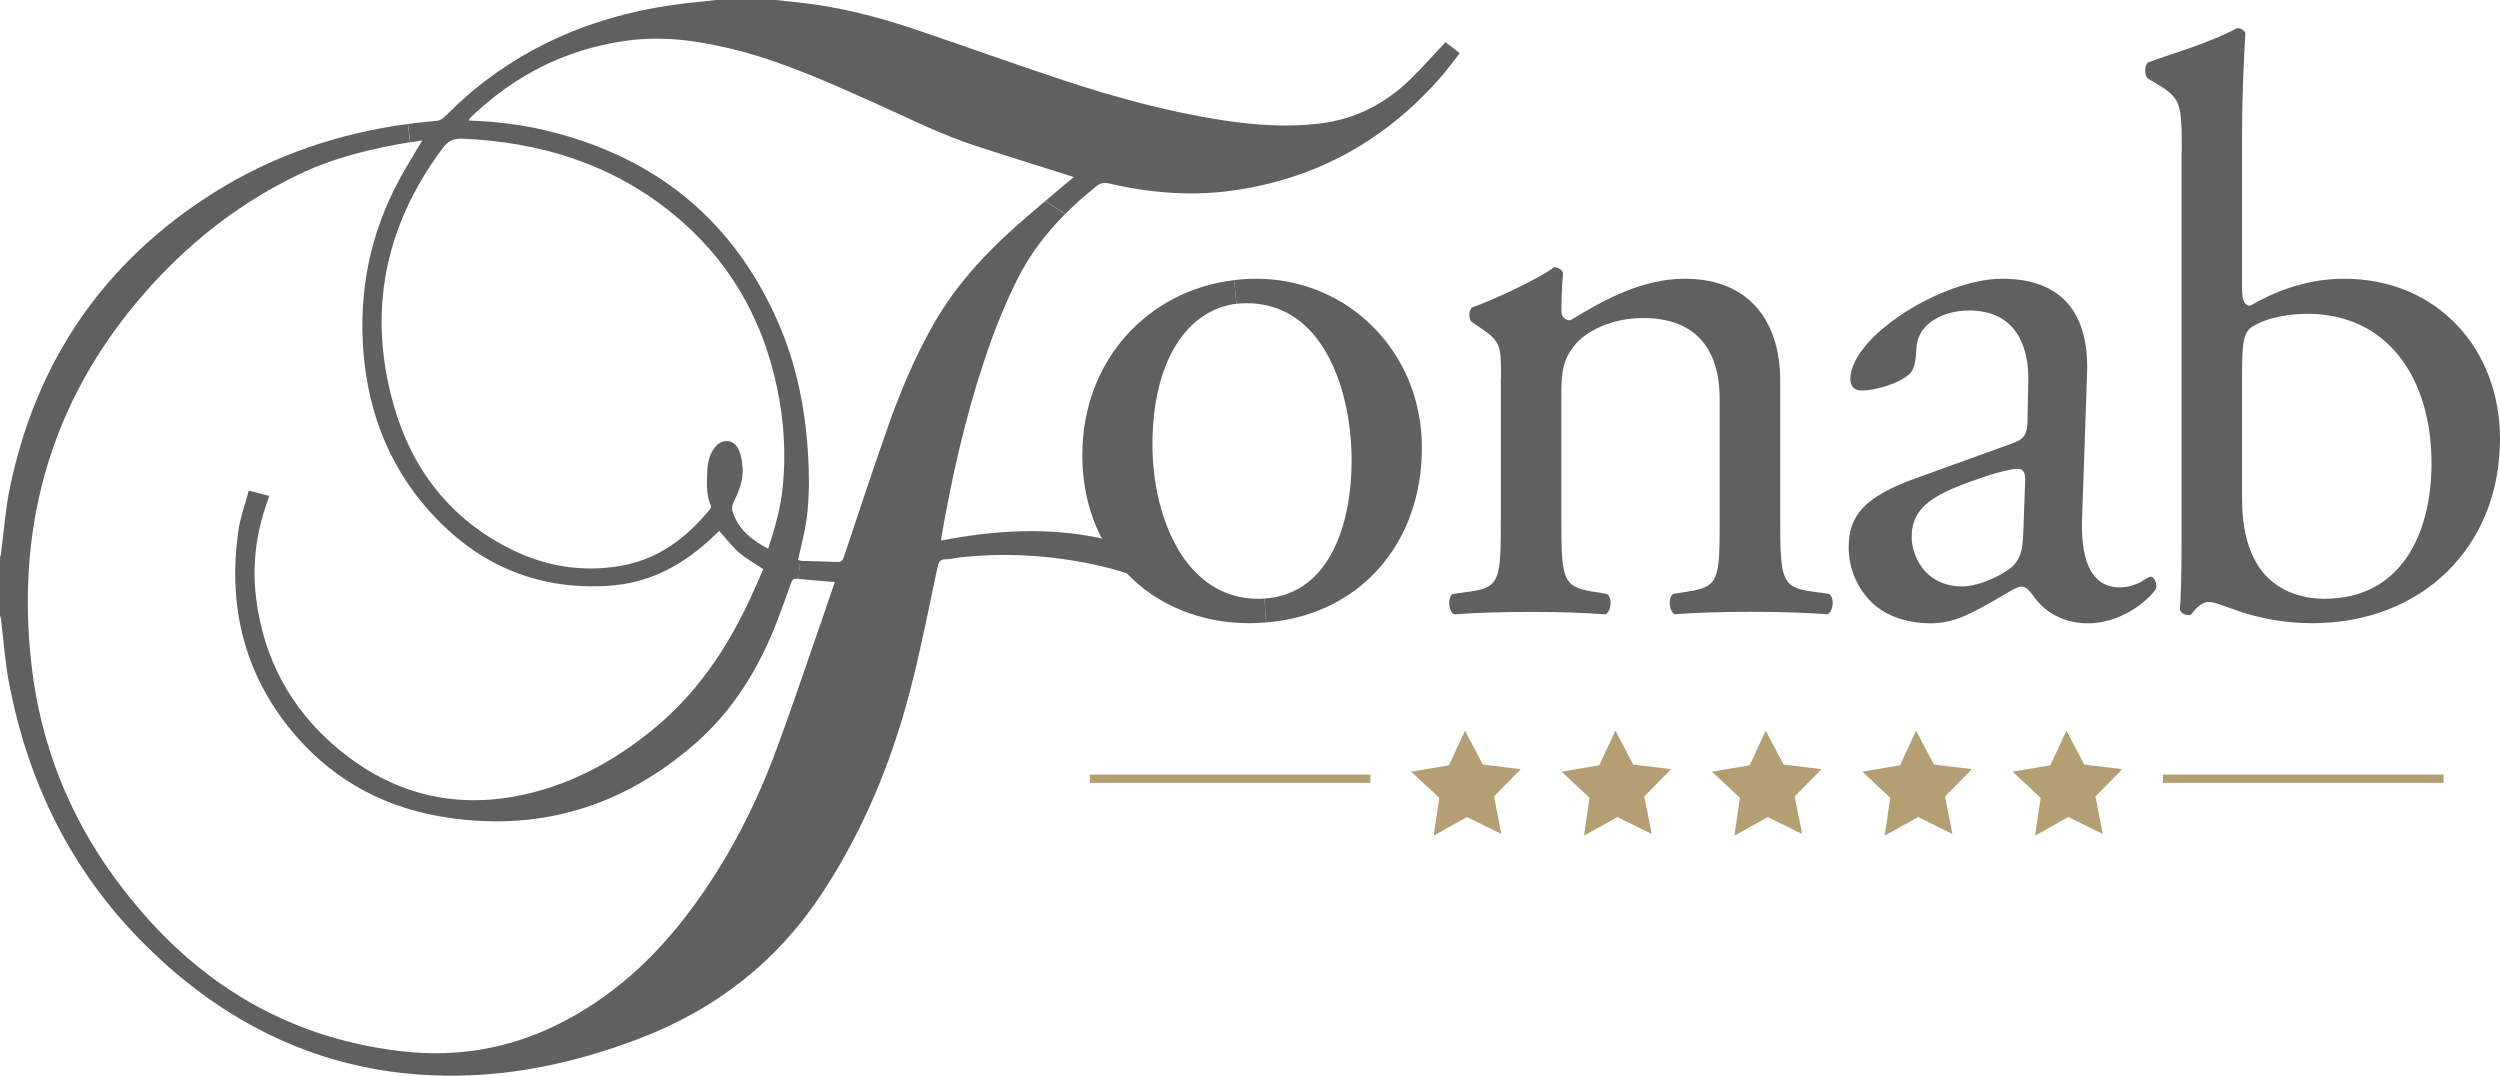
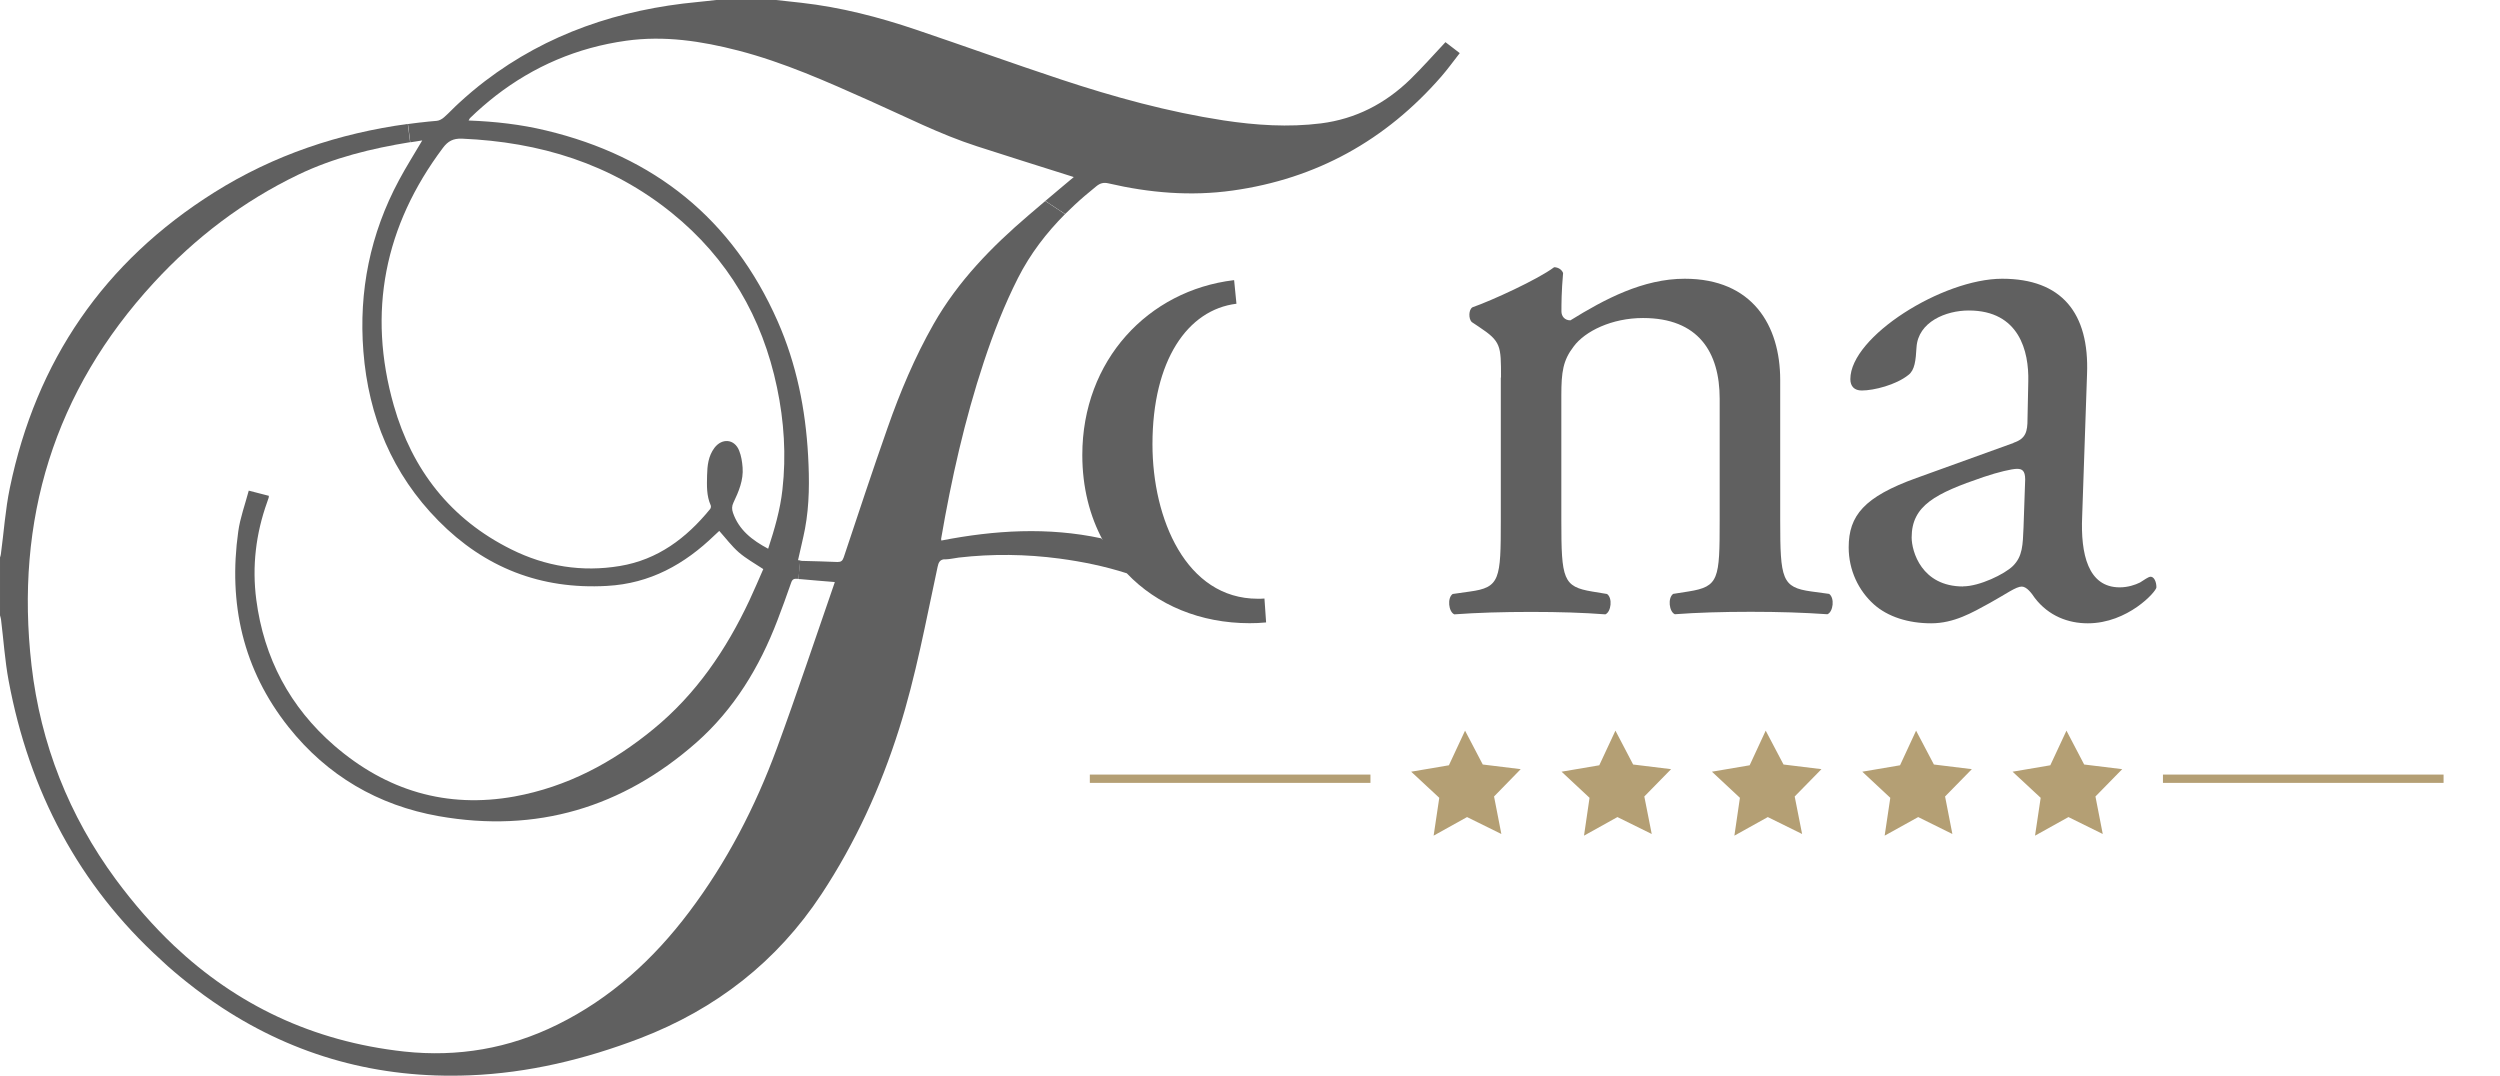
<svg xmlns="http://www.w3.org/2000/svg" id="Layer_2" data-name="Layer 2" viewBox="0 0 225.93 97.22">
  <defs>
    <style>
      .cls-1 {
        fill: #b49f74;
      }

      .cls-2 {
        fill: #606060;
      }
    </style>
  </defs>
  <g id="Layer_1-2" data-name="Layer 1">
    <g>
      <g>
-         <path class="cls-2" d="m113.52,25.19c-.67,0-1.34.04-1.99.13l.21,2.13c.3-.03.6-.05.9-.05,7.01,0,9.51,7.97,9.51,14.24,0,5.5-1.87,12.05-7.88,12.45l.15,2.16h.01c8.4-.67,14.07-7.08,14.07-15.79s-6.72-15.27-14.98-15.27Z" />
        <path class="cls-2" d="m130.62,3.82c-1.09,1.16-2.1,2.31-3.19,3.37-2.25,2.18-4.91,3.56-8.05,3.96-2.95.37-5.89.17-8.81-.27-5.01-.77-9.89-2.11-14.69-3.7-4.38-1.45-8.72-3.02-13.1-4.5-3.37-1.14-6.81-2.03-10.37-2.43-.76-.08-1.52-.17-2.28-.25h-5.41c-.56.06-1.11.13-1.66.18-7.13.67-13.62,2.87-19.23,7.15-.8.61-1.58,1.27-2.34,1.97-.47.42-.89.89-1.36,1.3-.18.16-.43.3-.65.32-.5.04-1,.09-1.49.15h-.03c-.19.02-.37.05-.56.07h0c-.18.02-.35.05-.53.07l.21,1.65c.17-.02.35-.05.53-.08s.36-.06.55-.09c-.72,1.23-1.46,2.39-2.1,3.59-2.6,4.84-3.65,10.02-3.22,15.48.46,5.88,2.61,11.08,6.79,15.31,4.16,4.22,9.23,6.22,15.22,5.88,3.9-.21,7.01-1.95,9.73-4.58.15-.14.3-.28.42-.39.6.67,1.12,1.37,1.77,1.94.65.56,1.42.99,2.21,1.51-.41.93-.81,1.88-1.25,2.82-2.1,4.47-4.82,8.48-8.68,11.64-3.69,3.03-7.8,5.22-12.55,6.09-6.16,1.11-11.59-.54-16.28-4.59-4.02-3.48-6.37-7.92-7.06-13.2-.39-3.01-.04-5.95.98-8.8.05-.14.09-.28.14-.41.01-.03.01-.07.02-.17-.56-.14-1.12-.29-1.82-.47-.33,1.25-.78,2.46-.95,3.7-.91,6.5.42,12.47,4.55,17.67,3.49,4.39,8.09,7.08,13.58,8.05,8.8,1.55,16.6-.77,23.29-6.67,3.39-3,5.69-6.8,7.3-11.01.43-1.13.85-2.26,1.24-3.4.11-.33.25-.4.58-.37h.09l.16-1.66c-.07,0-.13-.02-.2-.03.21-.97.45-1.9.63-2.84.41-2.19.4-4.4.28-6.6-.23-4.2-1.05-8.28-2.75-12.14-4.08-9.26-11.16-14.91-20.94-17.25-2.28-.55-4.6-.81-6.99-.9.06-.1.09-.19.15-.24.74-.72,1.51-1.38,2.3-2,3.44-2.66,7.35-4.35,11.79-4.97,3.45-.48,6.8.03,10.13.89,4.13,1.07,8.01,2.81,11.89,4.54,3.2,1.42,6.33,3.03,9.68,4.11,2.75.89,5.52,1.76,8.28,2.63.13.04.26.09.47.15-.35.29-.7.59-1.04.87-.51.44-1.02.86-1.53,1.29l1.79,1.18c.57-.56,1.15-1.11,1.76-1.63.35-.3.7-.59,1.06-.88.35-.28.65-.36,1.09-.26,3.7.86,7.43,1.18,11.22.65,7.58-1.06,13.84-4.54,18.86-10.3.58-.67,1.11-1.4,1.67-2.12-.49-.38-.92-.71-1.29-.99h0Zm-69.9,15.43c5.07,4.1,8.17,9.42,9.5,15.77.64,3.05.84,6.13.49,9.23-.2,1.82-.71,3.56-1.29,5.34-1.45-.77-2.64-1.69-3.18-3.25-.11-.32-.11-.6.04-.91.48-1.01.92-2.04.83-3.19-.04-.51-.12-1.04-.31-1.51-.41-1.06-1.55-1.17-2.24-.25-.55.74-.64,1.6-.66,2.48-.02.92-.06,1.84.33,2.71.04.09.01.26-.06.34-2.14,2.62-4.72,4.57-8.15,5.14-3.42.57-6.72.04-9.81-1.5-5.49-2.72-8.97-7.21-10.62-13-2.41-8.45-.84-16.25,4.44-23.29.45-.6.92-.86,1.72-.83,7.02.3,13.45,2.25,18.97,6.72Z" />
        <path class="cls-2" d="m114.42,56.25c-.49.05-.98.07-1.49.07-4.43,0-8.36-1.63-11.1-4.51-1.96-.63-4-1.05-6.08-1.33-3.03-.4-6.07-.44-9.11-.09-.4.05-.79.15-1.19.16-.06,0-.12,0-.17,0-.37.06-.47.32-.55.69-1.06,4.91-1.96,9.86-3.48,14.65-1.67,5.28-3.95,10.27-7,14.9-4.04,6.13-9.56,10.41-16.4,13.04-4.97,1.9-10.09,3.14-15.41,3.35-8.27.33-15.73-1.76-22.37-6.11-1.1-.72-2.17-1.5-3.22-2.34-.36-.29-.72-.58-1.07-.88-.42-.35-.82-.71-1.22-1.09-7.44-6.76-11.92-15.27-13.78-25.24-.34-1.83-.46-3.7-.69-5.55-.02-.13-.06-.24-.09-.36v-5.23c.03-.1.07-.2.08-.31.27-1.99.4-4.01.81-5.98,2.38-11.49,8.51-20.44,18.47-26.7,5.38-3.38,11.27-5.34,17.49-6.19h0l.21,1.65c-3.49.57-6.91,1.4-10.11,2.94-4.99,2.4-9.32,5.71-13.05,9.76C4.88,35.35,1.34,46.98,2.85,60.14c.82,7.09,3.38,13.58,7.62,19.34,1.63,2.2,3.37,4.2,5.25,5.98,5.65,5.33,12.52,8.66,20.81,9.57,4.85.52,9.47-.27,13.84-2.43,4.83-2.38,8.69-5.91,11.9-10.17,3.41-4.52,5.99-9.51,7.94-14.81,1.82-4.95,3.48-9.96,5.21-14.94.02-.06.02-.12.01-.08-1.03-.09-2.05-.16-3.07-.26h-.01c-.07,0-.13,0-.2-.02l.16-1.66c.06.02.13.02.19.03,1.06.03,2.12.05,3.19.1.33,0,.45-.11.56-.42,1.3-3.9,2.59-7.81,3.96-11.7,1.13-3.23,2.46-6.39,4.16-9.38,2.2-3.87,5.25-6.99,8.6-9.85.49-.42.99-.85,1.49-1.27l1.79,1.18c-1.68,1.69-3.14,3.58-4.25,5.77-1.24,2.45-2.23,4.99-3.09,7.59-1.73,5.23-2.93,10.58-3.86,15.99,0,.03.01.06.02.15,4.82-.94,9.64-1.23,14.45-.2.05.06.09.11.14.17-1.18-2.18-1.85-4.78-1.85-7.7,0-8.56,5.95-14.87,13.69-15.8h.03l.21,2.13c-4.41.54-7.59,5.11-7.59,12.71,0,6.72,3.03,13.95,9.52,13.95.2,0,.4,0,.6-.02l.15,2.16h0Z" />
        <path class="cls-2" d="m135.65,34.11c0-2.88,0-3.25-1.99-4.57l-.66-.44c-.29-.29-.29-1.11.07-1.33,1.7-.59,5.9-2.51,7.38-3.62.29,0,.66.15.81.52-.15,1.7-.15,2.8-.15,3.47,0,.44.29.81.81.81,3.1-1.92,6.57-3.76,10.33-3.76,6.12,0,8.63,4.21,8.63,9.15v12.69c0,5.31.15,6.05,2.8,6.42l1.62.22c.52.37.37,1.62-.15,1.84-2.21-.15-4.35-.22-6.93-.22s-4.87.07-6.86.22c-.52-.22-.66-1.48-.15-1.84l1.4-.22c2.73-.44,2.8-1.11,2.8-6.42v-10.99c0-4.21-1.92-7.3-6.93-7.3-2.8,0-5.24,1.18-6.27,2.58-.96,1.25-1.11,2.29-1.11,4.43v11.29c0,5.31.15,5.98,2.8,6.42l1.33.22c.52.37.37,1.62-.15,1.84-1.99-.15-4.13-.22-6.71-.22s-4.87.07-6.94.22c-.52-.22-.66-1.48-.15-1.84l1.55-.22c2.73-.37,2.8-1.11,2.8-6.42v-12.91l.02-.02Z" />
        <path class="cls-2" d="m181.98,40.01c1.11-.37,1.25-1.03,1.25-2.14l.07-3.39c.07-2.73-.81-6.42-5.38-6.42-2.07,0-4.57,1.03-4.72,3.32-.07,1.18-.15,2.07-.74,2.51-1.11.89-3.1,1.4-4.21,1.4-.66,0-1.03-.37-1.03-1.03,0-3.84,8.34-9.07,13.72-9.07s7.89,3.1,7.67,8.63l-.44,12.84c-.15,3.39.52,6.42,3.39,6.42.74,0,1.4-.22,1.84-.44.37-.22.74-.52.96-.52.3,0,.52.44.52.96,0,.37-2.58,3.25-6.2,3.25-1.77,0-3.54-.66-4.79-2.29-.29-.44-.74-1.03-1.18-1.03-.52,0-1.4.66-2.88,1.48-1.62.89-3.25,1.84-5.31,1.84s-3.91-.59-5.16-1.7c-1.4-1.25-2.29-3.1-2.29-5.16,0-2.88,1.4-4.57,6.12-6.27l8.78-3.17v-.02Zm-4.57,12.98c1.48,0,3.76-1.11,4.5-1.84.89-.88.89-1.92.96-3.47l.15-4.35c0-.81-.29-.96-.74-.96s-1.7.29-3.03.74c-4.35,1.48-6.49,2.58-6.49,5.46,0,1.25.89,4.43,4.65,4.43h0Z" />
-         <path class="cls-2" d="m197.17,13.68c0-4.35-.07-4.8-2.29-6.12l-.74-.44c-.37-.22-.37-1.25,0-1.48,1.7-.66,5.24-1.62,8.04-3.1.29,0,.59.15.74.44-.15,2.58-.3,5.9-.3,9.15v13.94c0,1.25.3,1.55.74,1.55,1.92-1.11,4.87-2.43,8.48-2.43,8.41,0,14.09,6.34,14.09,14.46,0,9.81-7.08,16.67-16.97,16.67-2.73,0-4.8-.52-6.27-.96-1.55-.52-2.51-.96-3.1-.96s-1.18.59-1.55,1.11c-.07.07-.15.07-.3.07-.29,0-.59-.15-.74-.44.07-1.03.15-2.43.15-6.27V13.68h.02Zm5.46,31.58c0,2.58.59,4.87,1.84,6.42s3.25,2.43,5.61,2.43c6.93,0,9.66-5.9,9.66-12.25,0-7.6-3.91-13.5-11.21-13.5-2.21,0-3.98.52-5.02,1.18-.74.52-.89,1.33-.89,4.21v11.51h.01Z" />
      </g>
      <rect class="cls-1" x="98.49" y="70" width="25.36" height=".75" />
      <rect class="cls-1" x="195.47" y="70" width="25.36" height=".75" />
      <polygon class="cls-1" points="135.02 71.98 135.68 75.37 132.58 73.84 129.56 75.52 130.07 72.1 127.53 69.74 130.94 69.16 132.4 66.03 134 69.09 137.43 69.51 135.02 71.98" />
      <polygon class="cls-1" points="148.6 71.98 149.27 75.37 146.17 73.84 143.15 75.52 143.65 72.1 141.12 69.74 144.53 69.16 145.99 66.03 147.59 69.09 151.02 69.51 148.6 71.98" />
      <polygon class="cls-1" points="162.19 71.98 162.86 75.37 159.76 73.84 156.74 75.52 157.24 72.1 154.71 69.74 158.12 69.16 159.57 66.03 161.18 69.09 164.61 69.51 162.19 71.98" />
      <polygon class="cls-1" points="175.78 71.98 176.44 75.37 173.35 73.84 170.32 75.52 170.83 72.1 168.3 69.74 171.71 69.16 173.16 66.03 174.77 69.09 178.2 69.51 175.78 71.98" />
      <polygon class="cls-1" points="189.37 71.98 190.03 75.37 186.93 73.84 183.91 75.52 184.42 72.1 181.88 69.74 185.29 69.16 186.75 66.03 188.35 69.09 191.79 69.51 189.37 71.98" />
    </g>
  </g>
</svg>